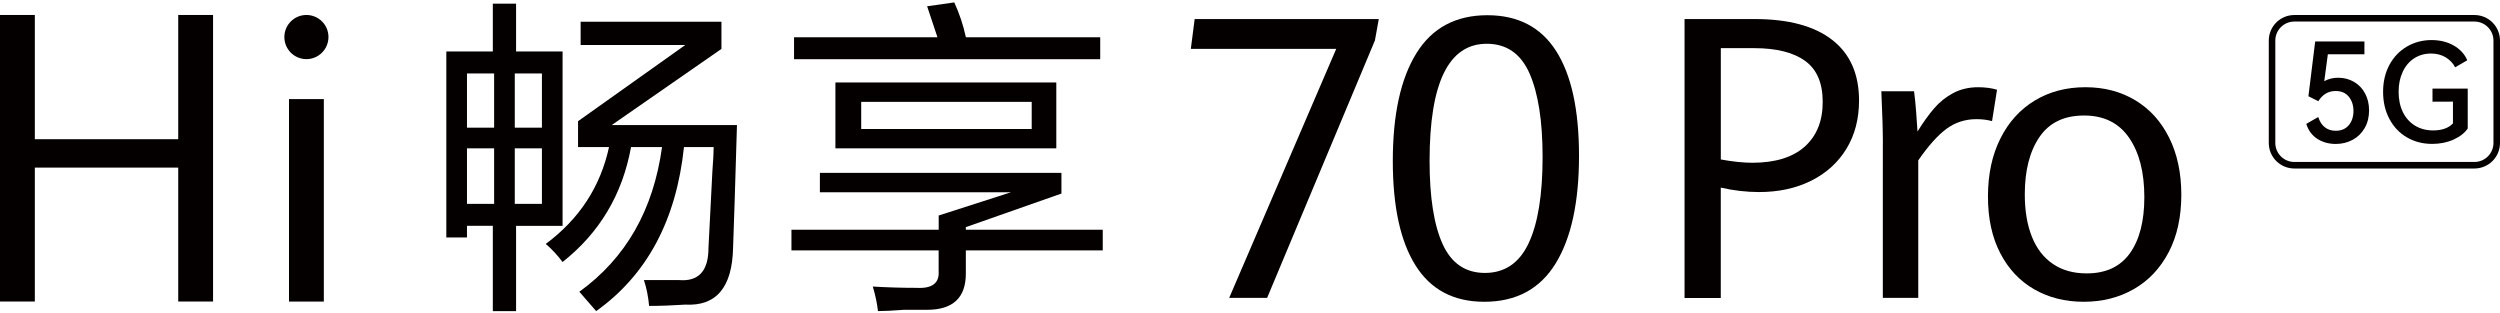
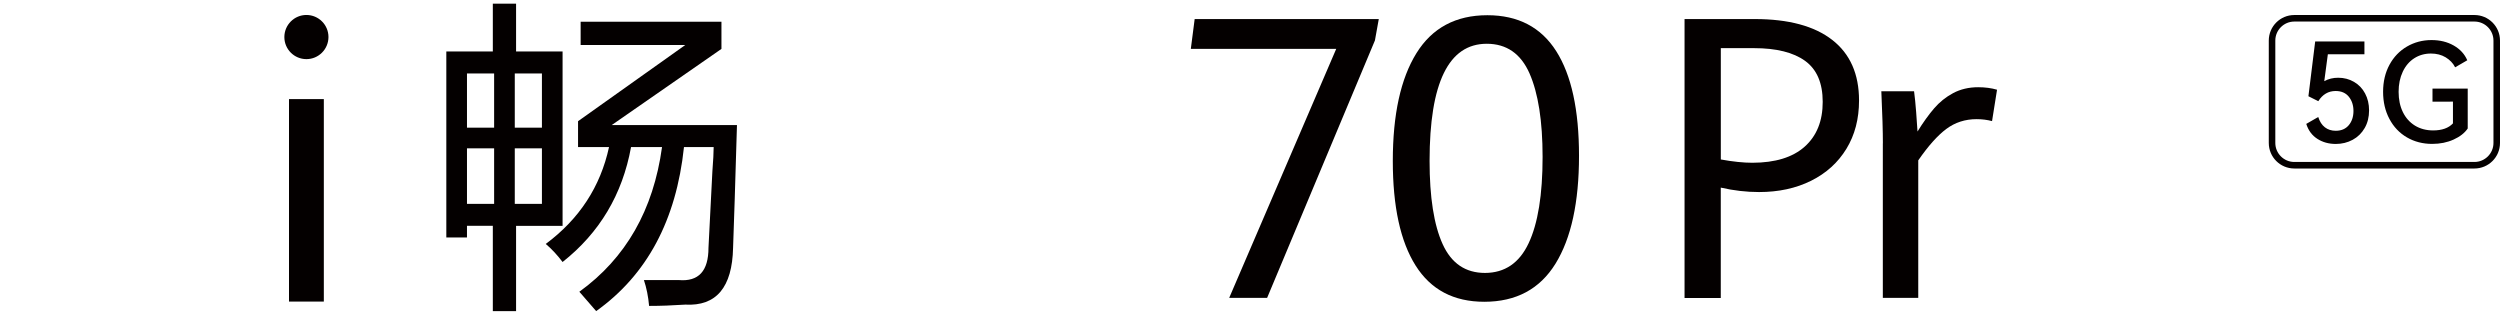
<svg xmlns="http://www.w3.org/2000/svg" version="1.1" id="图层_1" x="0px" y="0px" viewBox="0 0 5010.4 628.3" style="enable-background:new 0 0 5010.4 628.3;" xml:space="preserve">
  <style type="text/css">
	.st0{fill:#040000;}
</style>
  <g>
    <g>
      <g>
        <path class="st0" d="M4959.2,43.2c21,0,38.1,17.1,38.1,38.1v205.2c0,21-17.1,38.1-38.1,38.1h-361c-21,0-38.1-17.1-38.1-38.1V81.3     c0-21,17.1-38.1,38.1-38.1H4959.2 M4959.2,30.1h-361c-28.3,0-51.2,22.9-51.2,51.2v205.2c0,28.3,22.9,51.2,51.2,51.2h361     c28.3,0,51.2-22.9,51.2-51.2V81.3C5010.4,53.1,4987.5,30.1,4959.2,30.1L4959.2,30.1z" />
      </g>
      <g>
        <g>
          <path class="st0" d="M4717.8,164.1c9.5,5.5,16.9,13.2,22.2,23.2c5.3,9.9,8,21.2,8,33.9c0,13.4-2.9,25.2-8.8,35.4      c-5.9,10.2-13.9,18.1-24.1,23.6c-10.2,5.5-21.5,8.3-33.8,8.3c-14,0-26.3-3.4-36.9-10.2c-10.7-6.8-18.1-16.8-22.3-30l24-13.8      c2.9,9.2,7.4,16.1,13.4,20.7c6,4.6,13.2,6.9,21.6,6.9c11.2,0,19.9-3.7,26.2-11.2c6.2-7.4,9.4-17,9.4-28.5      c0-11.2-3.1-20.7-9.2-28.4c-6.2-7.7-15-11.6-26.6-11.6c-14.5,0-26.1,6.8-34.7,20.4l-19.8-9.9L4640,83.1h98.7v25.6h-73.3l-7.2,54      c8.3-4.6,17.5-6.9,27.8-6.9C4697.8,155.8,4708.4,158.6,4717.8,164.1z" />
        </g>
        <g>
          <path class="st0" d="M4875.1,203.8v-26.2h70.6v79.9c-6.1,9-15.5,16.4-28.3,22.2c-12.8,5.8-27.1,8.7-42.9,8.7      c-18.9,0-35.8-4.4-50.7-13.1c-14.9-8.7-26.6-21-35-36.9c-8.5-15.9-12.7-34-12.7-54.4c0-20.4,4.3-38.5,12.8-54.2      c8.5-15.7,20.2-27.9,35-36.5c14.8-8.6,31.2-13,49.2-13c16.9,0,31.7,3.6,44.5,10.9c12.8,7.3,21.8,17.1,27.2,29.6l-24.3,14.1      c-4.2-8.3-10.6-14.9-19-20c-8.5-5.1-18.3-7.6-29.5-7.6c-12.5,0-23.7,3.2-33.5,9.5c-9.8,6.3-17.5,15.3-23,27      c-5.5,11.7-8.3,25-8.3,40.1c0,15.4,2.8,29,8.5,40.7c5.7,11.7,13.8,20.7,24.3,27.2c10.5,6.4,22.6,9.6,36.4,9.6      c17.6,0,30.9-4.7,39.7-14.1v-43.6H4875.1z" />
        </g>
      </g>
    </g>
    <g>
      <path class="st0" d="M2678,98h-291.4l7.7-59.8h369l-7.7,42.8l-216.1,516h-76L2678,98z" />
      <path class="st0" d="M2837.1,532.2c-30.5-48.4-45.7-118.2-45.7-209.6c0-93.1,15.8-165.1,47.3-215.9    c31.5-50.8,78.9-76.2,142.2-76.2c61.5,0,107.5,24,138,72c30.5,48,45.7,117.9,45.7,209.8c0,93.1-15.7,165.2-47.1,216.1    c-31.4,50.9-79,76.4-142.8,76.4C2913.4,604.8,2867.6,580.6,2837.1,532.2z M3063.6,487.5c18.7-39.6,28-97.3,28-172.9    c0-72-8.8-127.9-26.2-167.5c-17.5-39.6-46.1-59.4-85.7-59.4c-76.4,0-114.6,78.2-114.6,234.7c0,72.8,8.7,128.5,26.2,166.9    c17.5,38.5,45.8,57.7,84.9,57.7C3015.8,546.9,3045,527.1,3063.6,487.5z" />
    </g>
    <g>
      <path class="st0" d="M3376.2,38.2h140.5c67.9,0,119.8,14,155.5,41.9c35.8,27.9,53.6,68.4,53.6,121.4c0,36.8-8.4,69-25.3,96.7    c-16.9,27.7-40.5,49-70.8,64.1c-30.4,15.1-65.1,22.6-104.2,22.6c-25.5,0-51.1-3-76.8-8.9v221.2h-72.6V38.2z M3616.9,293.9    c24.1-21.5,36.1-51.4,36.1-89.7c0-37.8-11.8-65.2-35.3-82.2c-23.5-17-57.7-25.5-102.5-25.5h-66.4v223.1    c24.2,4.4,45.3,6.6,63.3,6.6C3557.9,326.1,3592.8,315.4,3616.9,293.9z" />
      <path class="st0" d="M3773.6,287.1c0-23.2-1-57.9-3.1-104.2h65.6c1.5,11.6,3,25.5,4.2,41.9c1.3,16.3,2.2,29.3,2.7,38.8    c11.3-18.3,22.4-33.7,33.2-46.3c10.8-12.6,23.5-22.8,38.2-30.7c14.7-7.8,31.4-11.8,50.2-11.8c13.9,0,26.5,1.7,37.8,5l-10,62.9    c-9.8-2.6-20.1-3.9-30.9-3.9c-22.9,0-43.1,6.5-60.6,19.5c-17.5,13-36.3,34-56.4,63.1v275.6h-71V287.1z" />
-       <path class="st0" d="M4077,579.9c-28.9-16.6-51.7-40.7-68.1-72.4c-16.5-31.6-24.7-69.5-24.7-113.5c0-44.3,8.2-82.9,24.7-116    c16.5-33.1,39.4-58.5,68.9-76.4c29.5-17.9,63.4-26.8,101.7-26.8c37.6,0,70.9,8.7,100,26.2c29.1,17.5,51.7,42.5,67.9,75.1    c16.2,32.6,24.3,70.6,24.3,114.1c0,44.5-8.4,82.9-25.3,115.2c-16.9,32.3-40.1,56.9-69.7,73.9c-29.6,17-63.2,25.5-100.7,25.5    C4139,604.8,4106,596.5,4077,579.9z M4268.7,507.5c19.3-27,28.9-64.5,28.9-112.3c0-49.9-10.2-89.7-30.7-119.3    c-20.5-29.6-50.5-44.4-90.1-44.4c-39.9,0-69.7,14.3-89.3,43c-19.7,28.7-29.5,67.1-29.5,115.2c0,32.9,4.8,61.2,14.3,84.9    c9.5,23.7,23.5,41.8,42.1,54.4c18.5,12.6,40.9,18.9,67.2,18.9C4220.3,548.1,4249.4,534.5,4268.7,507.5z" />
    </g>
    <g>
      <g>
-         <polygon class="st0" points="357.2,604.3 357.2,335.9 69.8,335.9 69.8,604.3 0,604.3 0,30 69.8,30 69.8,279 357.2,279 357.2,30      427,30 427,604.3    " />
-       </g>
+         </g>
      <g>
        <rect x="579.2" y="198.6" class="st0" width="69.8" height="405.8" />
      </g>
      <g>
        <path class="st0" d="M614.1,118.5c-24.4,0-44.2-19.8-44.2-44.2S589.7,30,614.1,30c24.4,0,44.2,19.8,44.2,44.2     S638.5,118.5,614.1,118.5z" />
      </g>
    </g>
    <g>
      <path class="st0" d="M987.7,623.5V452.6h-51.8v23.3h-41.4V103.1h93.2V7.4h46.6v95.8h93.2v349.5h-93.2v170.9H987.7z M935.9,147.2    v108.7h54.4V147.2H935.9z M935.9,297.3v111.3h54.4V297.3H935.9z M1086.1,147.2h-54.4v108.7h54.4V147.2z M1031.7,408.6h54.4V297.3    h-54.4V408.6z M1127.5,525.1c-10.4-13.8-21.6-25.9-33.7-36.2c67.3-50,109.6-114.8,126.8-194.2h-62.1v-51.8l214.9-152.7h-209.7    V43.6h282.2V98l-220,152.7H1477c-3.5,119.1-6.1,201.1-7.8,245.9c-1.7,79.4-33.7,117.3-95.8,113.9c-25.9,1.7-50.1,2.6-72.5,2.6    c-1.7-19-5.2-36.2-10.4-51.8c22.4,0,45.7,0,69.9,0c39.7,3.4,59.5-18.1,59.5-64.7c1.7-31.1,4.3-81.9,7.8-152.7    c1.7-22.4,2.6-38.8,2.6-49.2h-59.5c-15.5,146.7-74.2,256.3-176,328.8c-10.4-12.1-21.6-25-33.7-38.8    c93.2-67.3,148.4-163.9,165.7-289.9h-62.1C1247.4,389.7,1201.7,466.5,1127.5,525.1z" />
-       <path class="st0" d="M1586.2,501.8v-41.4h295.1v-28.5l145-46.6h-383.1v-38.8h484.1v41.4l-191.6,67.3v5.2h274.4v41.4h-274.4v46.6    c0,48.3-25.9,72.5-77.7,72.5c-10.4,0-25.9,0-46.6,0c-22.4,1.7-39.7,2.6-51.8,2.6c-1.7-15.5-5.2-32-10.4-49.2    c29.3,1.7,58.7,2.6,88,2.6c31.1,1.7,45.7-9.5,44-33.7v-41.4H1586.2z M1591.4,118.7v-44h287.4l-20.7-62.1l54.4-7.8    c10.4,22.5,18.1,45.8,23.3,69.9H2205v44H1591.4z M1674.3,297.3v-132h442.7v132H1674.3z M1726,204.1v54.4h341.7v-54.4H1726z" />
    </g>
  </g>
</svg>